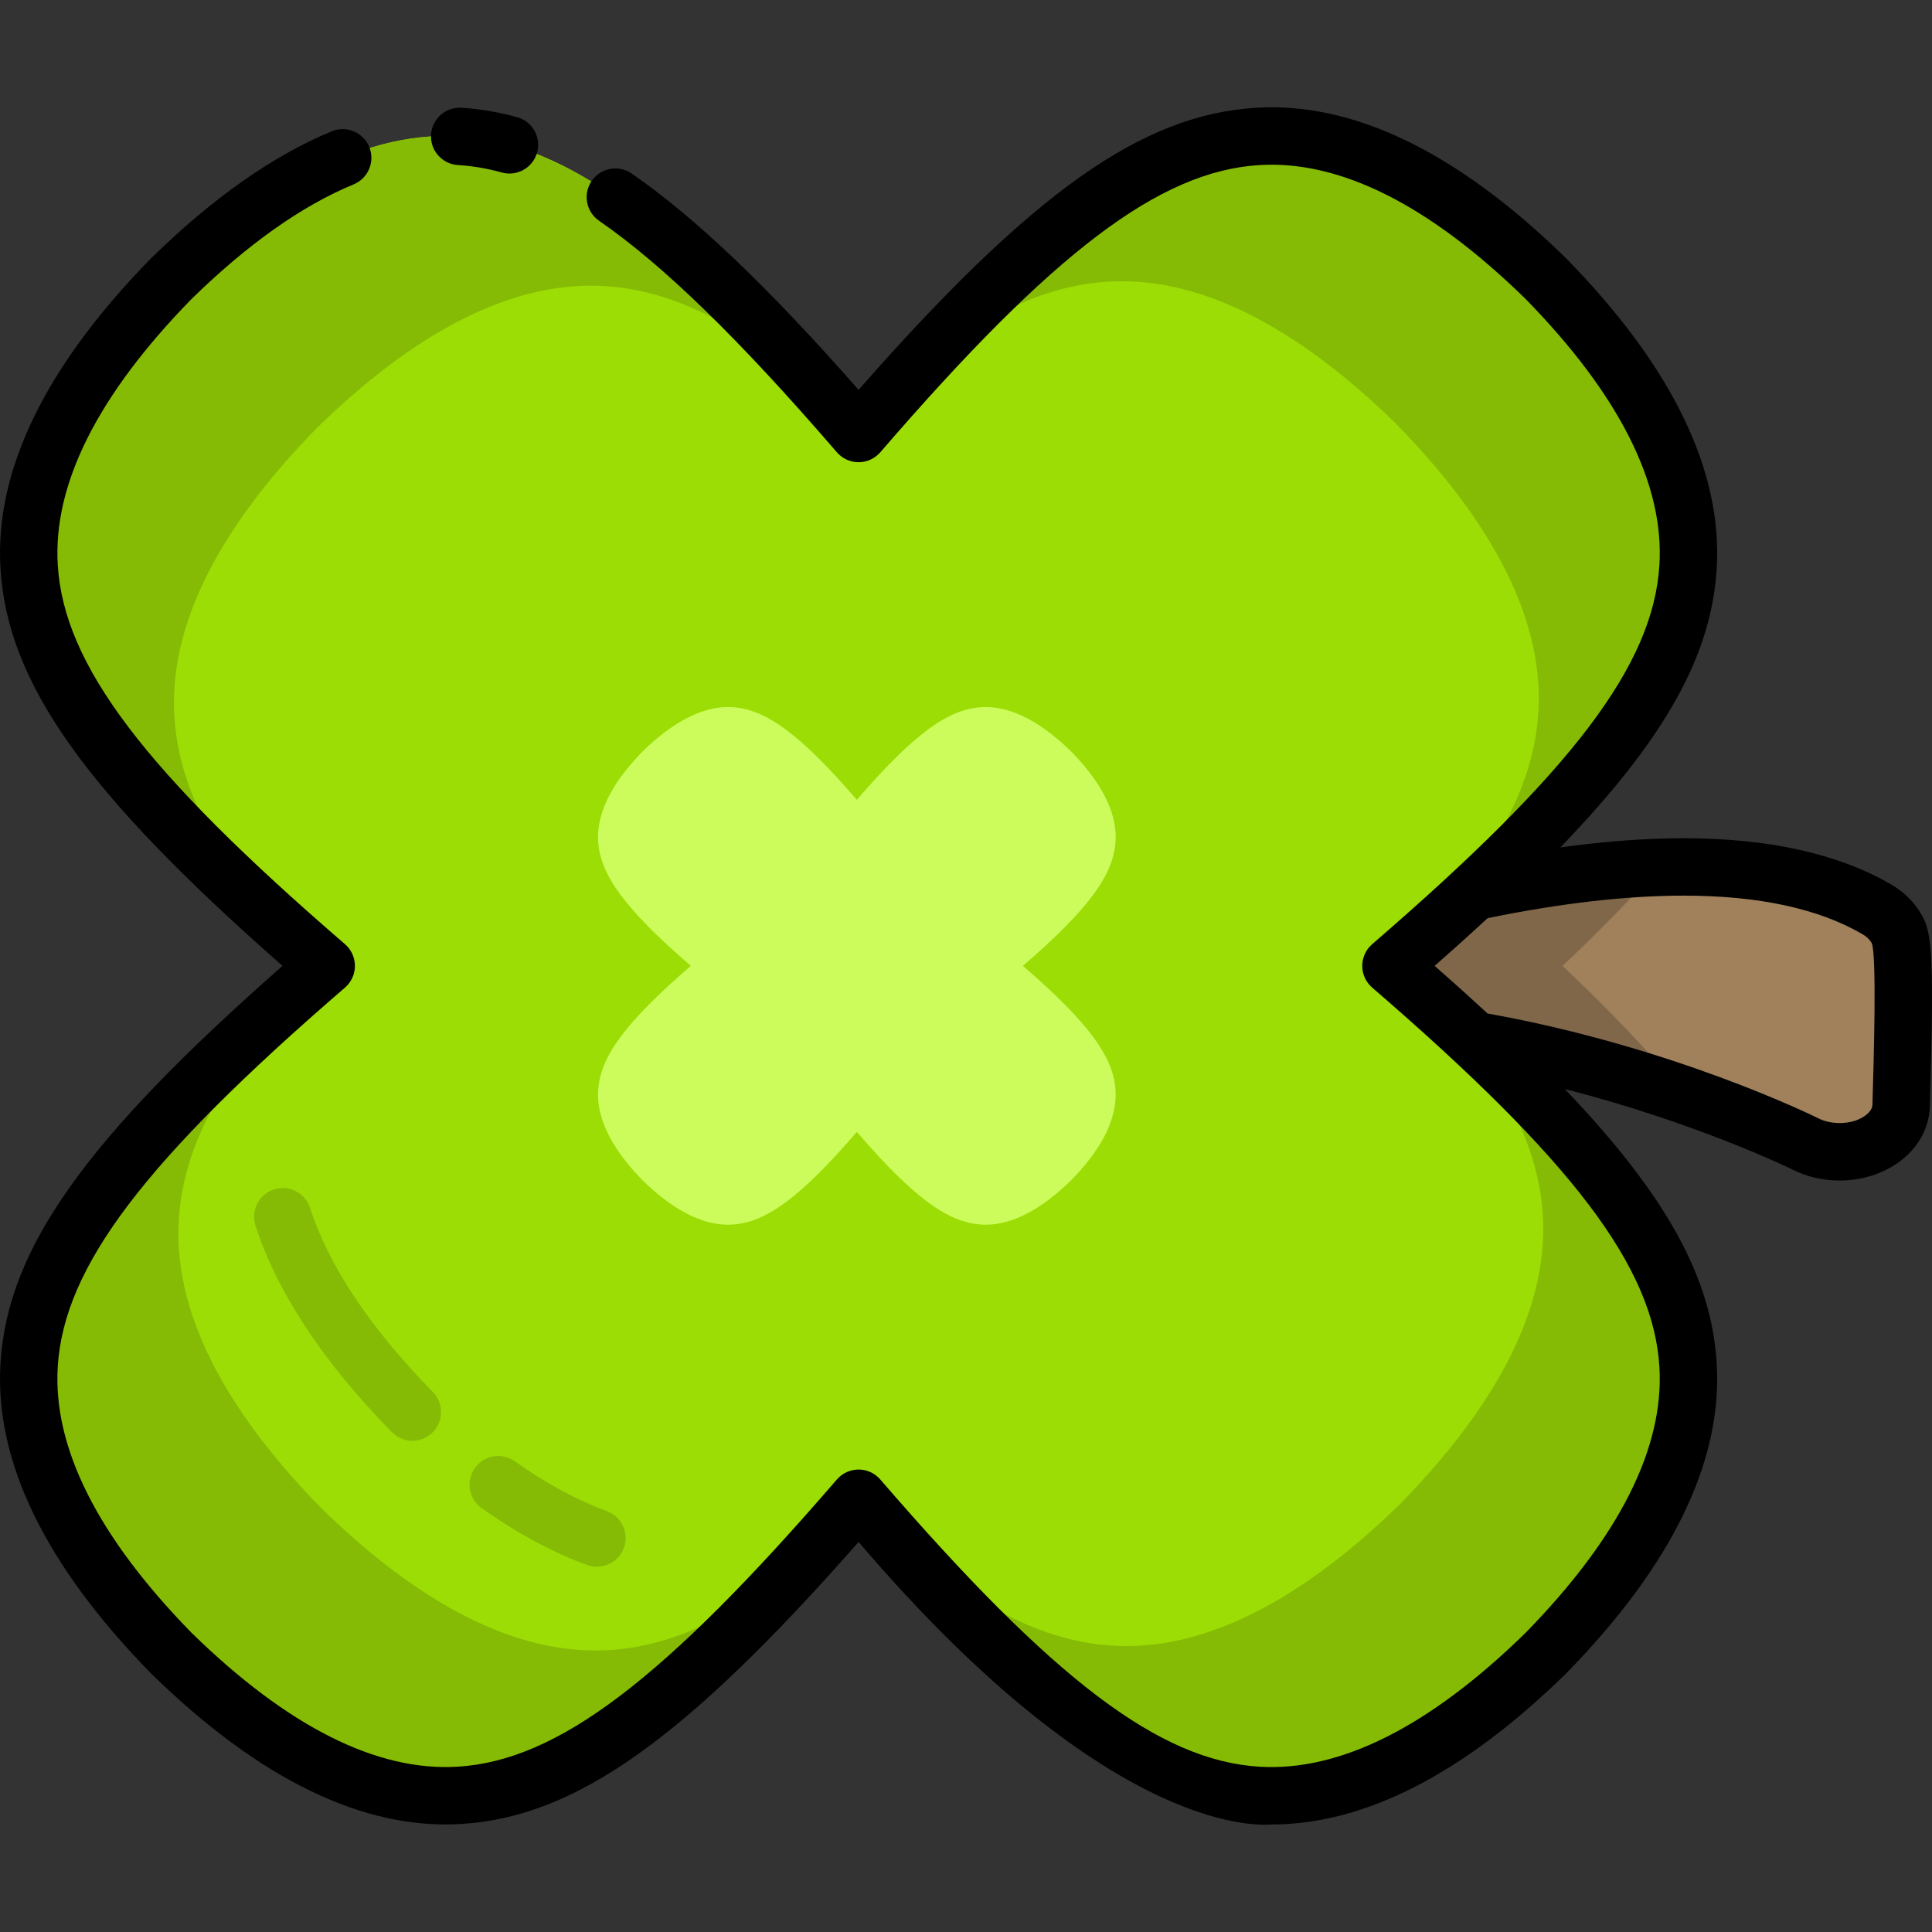
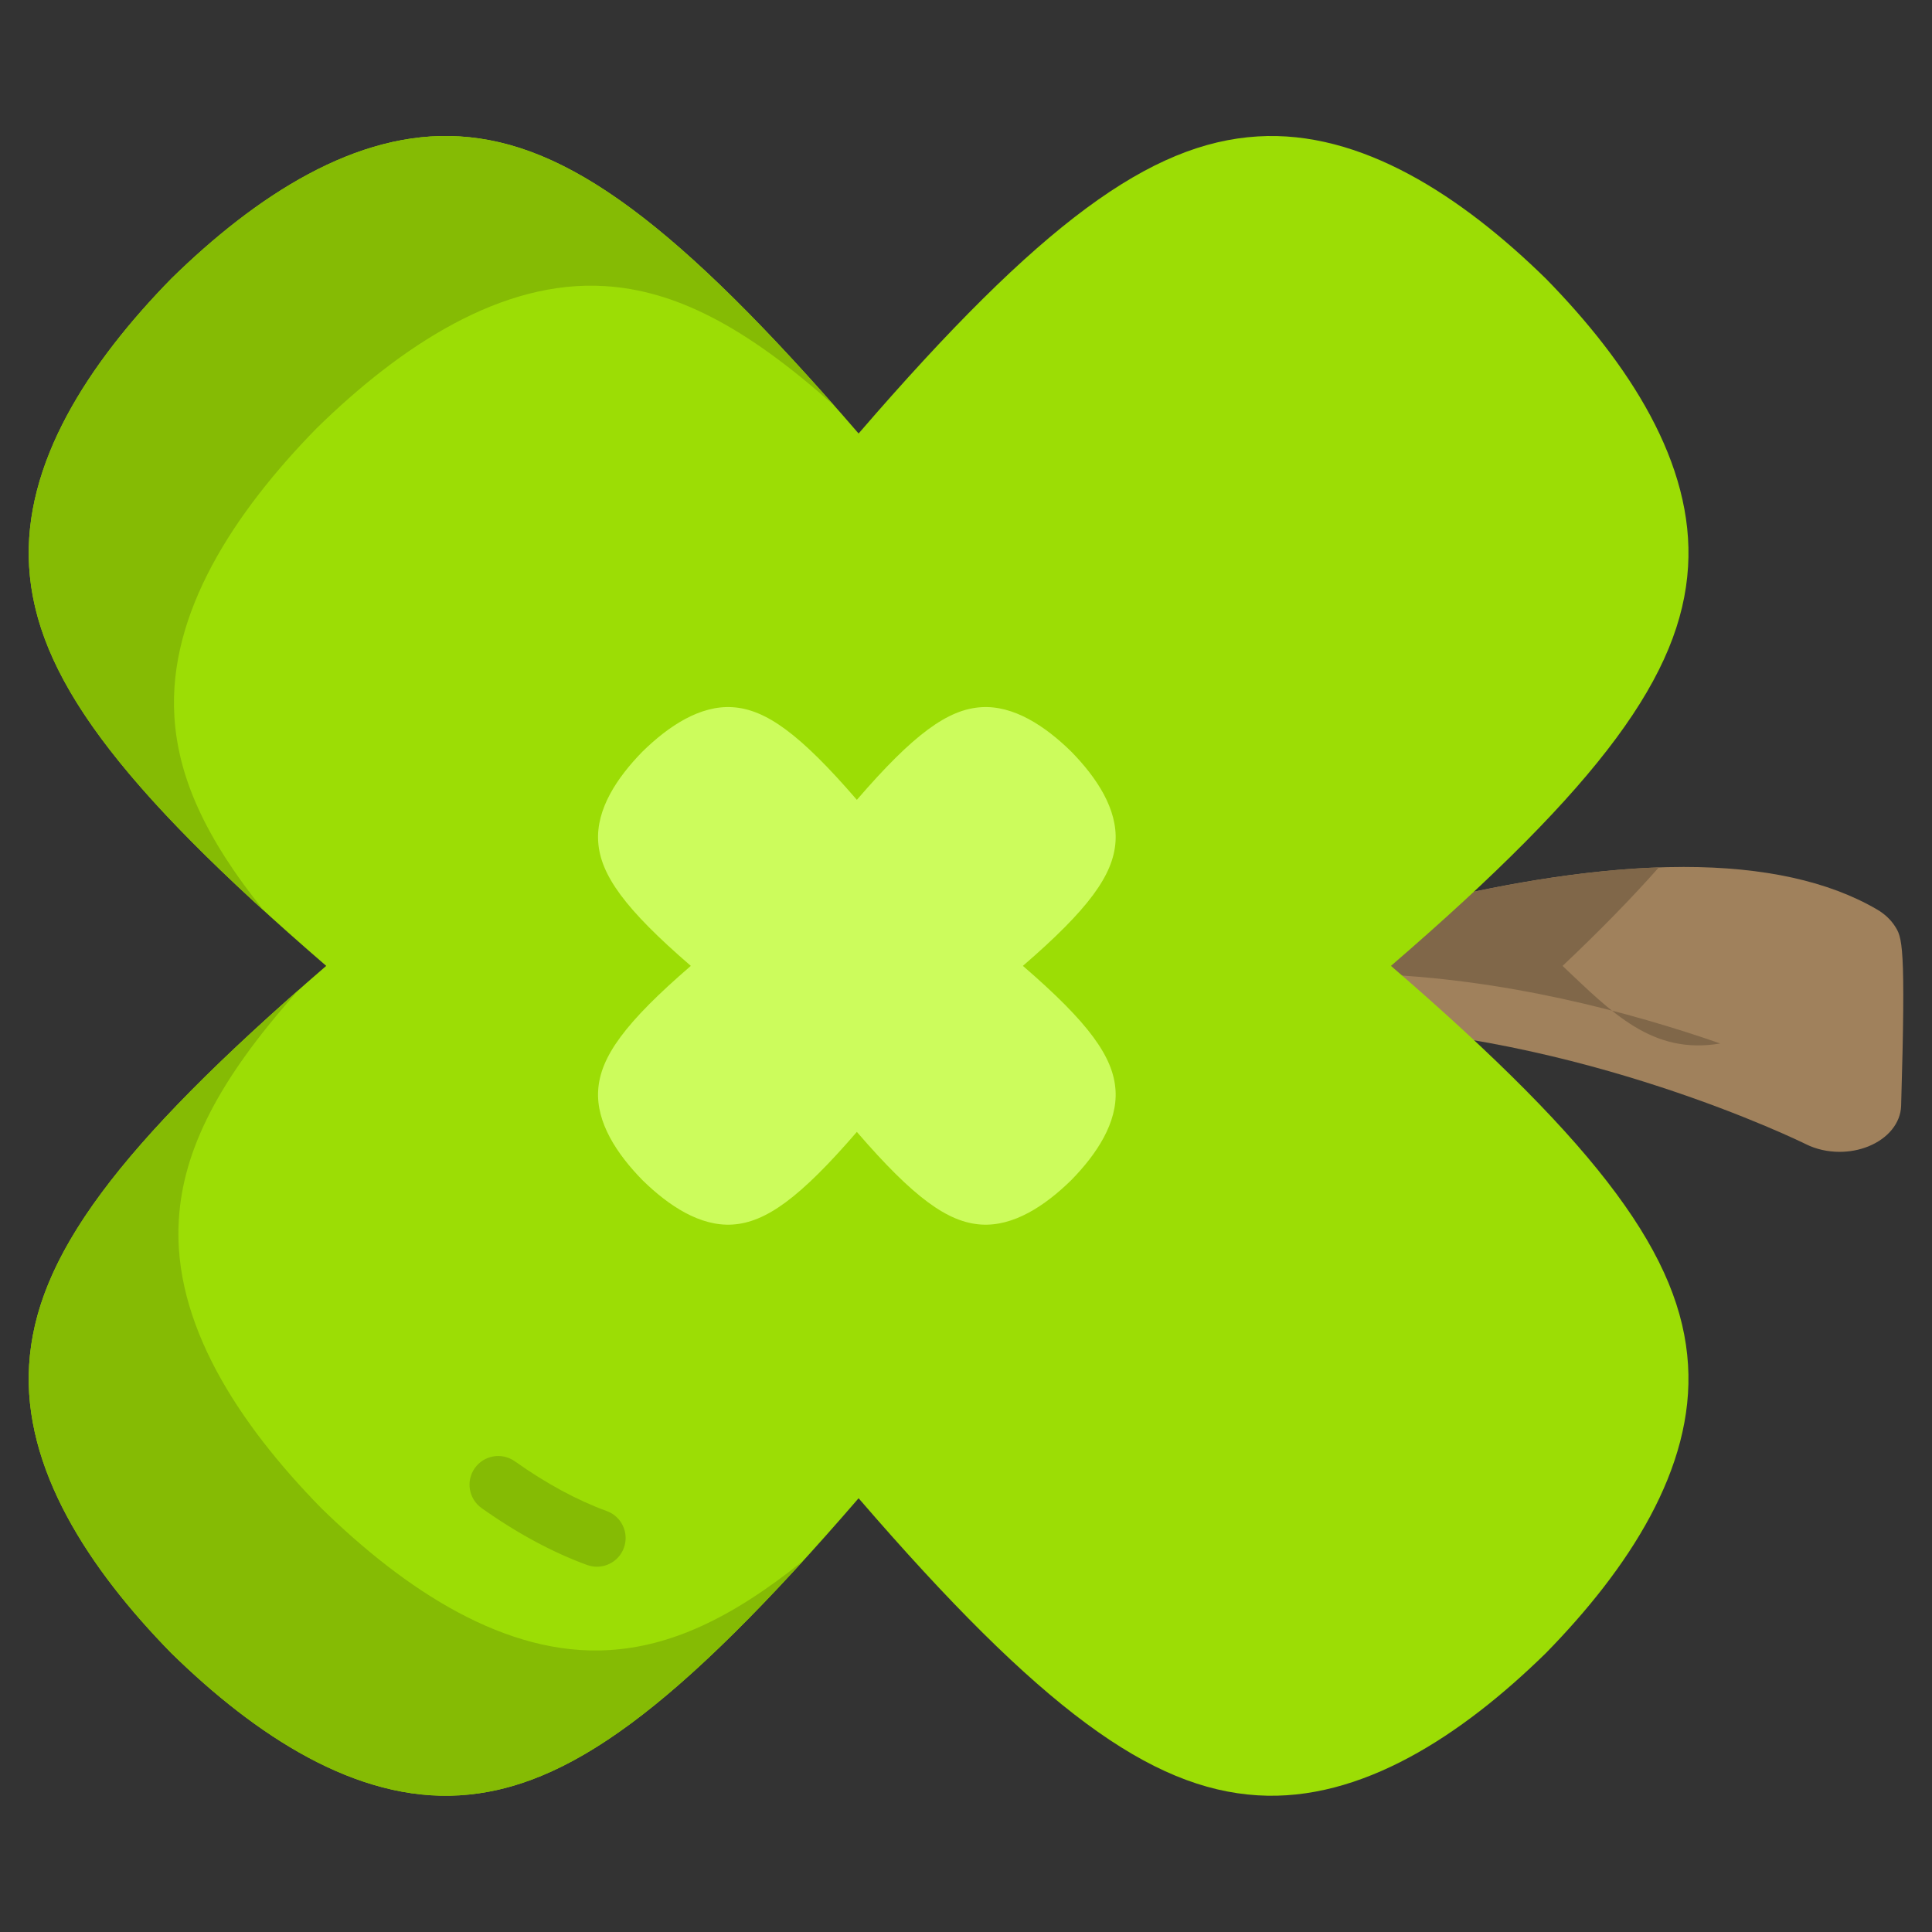
<svg xmlns="http://www.w3.org/2000/svg" height="800px" width="800px" version="1.1" id="Layer_1" viewBox="0 0 512 512" xml:space="preserve">
  <rect x="0" y="0" width="512" height="512" fill="#333333" stroke="none" />
  <path style="fill:#A0815C;" d="M502.099,245.335c-1.109-1.695-2.711-3.175-4.681-4.326c-12.789-7.473-30.021-11.261-51.217-11.261  c-45.595,0-96.934,17.53-99.097,18.276c-6.898,2.379-10.747,8.071-9.297,13.746c1.45,5.675,7.818,9.841,15.38,10.066  c65.502,1.93,124.486,30.932,125.38,31.375c2.706,1.355,5.819,2.039,8.943,2.039c2.597,0,5.202-0.474,7.583-1.429  c5.249-2.106,8.588-6.222,8.723-10.75C505.101,249.92,504.098,248.388,502.099,245.335z" />
-   <path style="fill:#806749;" d="M414.099,255.976c9.76-9.227,18.222-17.873,25.512-26.102c-43.813,1.525-90.447,17.448-92.506,18.158  c-6.898,2.379-10.747,8.071-9.297,13.746c1.45,5.675,7.818,9.841,15.38,10.065c35.933,1.059,69.902,10.264,93.399,18.434  C437.882,279.62,427.154,268.318,414.099,255.976z" />
+   <path style="fill:#806749;" d="M414.099,255.976c9.76-9.227,18.222-17.873,25.512-26.102c-43.813,1.525-90.447,17.448-92.506,18.158  c1.45,5.675,7.818,9.841,15.38,10.065c35.933,1.059,69.902,10.264,93.399,18.434  C437.882,279.62,427.154,268.318,414.099,255.976z" />
  <path style="fill:#9CDD05;" d="M368.619,255.967c55.966,48.287,76.978,77.377,78.727,105.713  c1.717,27.422-15.829,54.093-37.691,76.428c-22.334,21.86-48.991,39.393-76.408,37.67c-28.332-1.754-57.423-22.764-105.71-78.73  c-48.287,55.966-77.377,76.977-105.714,78.726c-27.423,1.717-54.093-15.828-76.428-37.69C23.534,415.751,6,389.093,7.723,361.676  c1.754-28.332,22.766-57.422,78.731-105.709C30.489,207.682,9.477,178.592,7.727,150.255C6.011,122.832,23.557,96.16,45.419,73.825  c22.334-21.86,48.991-39.393,76.408-37.671c28.332,1.754,57.423,22.765,105.71,78.73c48.287-55.966,77.377-76.977,105.714-78.726  c27.423-1.716,54.093,15.828,76.428,37.691c21.86,22.333,39.393,48.991,37.671,76.407  C445.596,178.589,424.585,207.681,368.619,255.967z" />
  <g>
    <path style="fill:#85BB04;" d="M83.909,113.493c22.334-21.86,48.991-39.393,76.408-37.67c18.305,1.133,36.935,10.324,60.845,31.767   c-44.513-50.492-72.28-69.761-99.341-71.436c-27.417-1.723-54.075,15.811-76.408,37.67C23.552,96.16,6.006,122.831,7.722,150.254   c1.565,25.35,18.568,51.314,62.198,91.073c-15.73-19.51-22.726-35.577-23.703-51.405C44.501,162.499,62.047,135.829,83.909,113.493   z" />
    <path style="fill:#85BB04;" d="M85.062,399.594c-21.86-22.334-39.393-48.991-37.67-76.408   c1.133-18.305,10.324-36.935,31.767-60.845c-50.492,44.512-69.761,72.28-71.436,99.341C6,389.098,23.534,415.756,45.393,438.089   c22.336,21.862,49.006,39.408,76.429,37.691c25.35-1.565,51.314-18.568,91.073-62.198c-19.51,15.73-35.577,22.726-51.405,23.703   C134.069,439.002,107.398,421.456,85.062,399.594z" />
-     <path style="fill:#85BB04;" d="M371.164,398.441c-22.334,21.86-48.991,39.393-76.408,37.67   c-18.305-1.133-36.935-10.324-60.845-31.767c44.513,50.492,72.28,69.761,99.341,71.436c27.417,1.723,54.075-15.811,76.408-37.67   c21.862-22.336,39.408-49.006,37.691-76.429c-1.565-25.35-18.568-51.314-62.198-91.073c15.73,19.51,22.726,35.577,23.703,51.405   C410.572,349.435,393.026,376.105,371.164,398.441z" />
-     <path style="fill:#85BB04;" d="M370.011,112.34c21.86,22.334,39.393,48.991,37.67,76.408   c-1.133,18.305-10.324,36.935-31.767,60.845c50.492-44.513,69.761-72.28,71.436-99.341c1.723-27.417-15.811-54.075-37.67-76.408   c-22.336-21.862-49.006-39.408-76.429-37.691c-25.35,1.565-51.314,18.568-91.073,62.198c19.51-15.73,35.577-22.726,51.405-23.703   C321.004,72.932,347.675,90.478,370.011,112.34z" />
  </g>
  <path style="fill:#CCFC5C;" d="M271.075,255.967c17.454,15.06,24.007,24.131,24.552,32.969c0.535,8.553-4.936,16.87-11.755,23.835  c-6.966,6.818-15.279,12.285-23.829,11.749c-8.835-0.547-17.908-7.099-32.968-24.553c-15.06,17.454-24.132,24.007-32.969,24.552  c-8.553,0.535-16.87-4.936-23.835-11.755c-6.818-6.966-12.285-15.279-11.749-23.829c0.548-8.835,7.099-17.908,24.554-32.968  c-17.454-15.059-24.007-24.131-24.552-32.969c-0.535-8.553,4.936-16.871,11.755-23.836c6.966-6.818,15.279-12.285,23.829-11.749  c8.835,0.547,17.908,7.099,32.968,24.553c15.06-17.454,24.132-24.007,32.969-24.552c8.553-0.535,16.87,4.936,23.835,11.755  c6.818,6.965,12.285,15.279,11.749,23.829C295.081,231.836,288.529,240.908,271.075,255.967z" />
  <g>
-     <path style="fill:#85BB04;" d="M109.28,381.826c-1.973,0-3.946-0.764-5.435-2.286c-18.294-18.69-30.454-37.111-36.143-54.753   c-1.289-3.997,0.907-8.284,4.904-9.572c3.997-1.294,8.283,0.906,9.573,4.904c4.959,15.378,15.905,31.792,32.536,48.781   c2.938,3.002,2.887,7.817-0.116,10.754C113.119,381.104,111.199,381.826,109.28,381.826z" />
    <path style="fill:#85BB04;" d="M158.191,415.196c-0.863,0-1.74-0.148-2.599-0.459c-9.123-3.318-18.53-8.388-27.957-15.07   c-3.426-2.43-4.236-7.176-1.806-10.603c2.429-3.428,7.176-4.236,10.603-1.807c8.317,5.896,16.513,10.331,24.359,13.185   c3.948,1.436,5.984,5.799,4.548,9.747C164.215,413.277,161.298,415.196,158.191,415.196z" />
  </g>
-   <path d="M121.357,43.744c3.917,0.242,7.718,0.886,11.62,1.968c0.679,0.189,1.364,0.278,2.036,0.278c3.332,0,6.391-2.208,7.325-5.575  c1.122-4.047-1.249-8.238-5.297-9.361c-4.866-1.349-9.828-2.187-14.746-2.492c-4.18-0.276-7.801,2.929-8.061,7.121  C113.976,39.877,117.164,43.485,121.357,43.744z" />
-   <path d="M508.462,241.169c-1.744-2.664-4.236-4.99-7.208-6.727c-13.97-8.161-32.492-12.299-55.054-12.299  c-10.04,0-20.985,0.817-32.705,2.432c28.134-29.131,40.039-51.137,41.444-73.84c1.627-25.887-11.773-53.545-39.826-82.204  c-0.039-0.039-0.076-0.077-0.116-0.115c-28.668-28.06-56.328-41.482-82.218-39.847c-30.19,1.864-59.141,22.283-105.247,74.737  c-24.104-27.402-43.331-45.715-60.135-57.319c-3.456-2.389-8.194-1.52-10.58,1.936c-2.387,3.456-1.52,8.193,1.937,10.581  c17.028,11.759,37.053,31.253,63.02,61.351c1.445,1.674,3.547,2.638,5.759,2.638s4.314-0.962,5.759-2.638  c45.844-53.135,74.001-74.472,100.431-76.105c21.402-1.329,45.138,10.597,70.575,35.479c24.871,25.427,36.802,49.165,35.457,70.559  c-1.636,26.423-22.974,54.579-76.109,100.421c-1.674,1.445-2.638,3.547-2.638,5.759c0,2.212,0.962,4.314,2.638,5.759  c53.135,45.845,74.473,74.002,76.105,100.431c1.34,21.392-10.599,45.138-35.479,70.575c-25.43,24.874-49.17,36.778-70.56,35.459  c-26.423-1.636-54.579-22.974-100.421-76.109c-1.445-1.674-3.547-2.638-5.759-2.638s-4.314,0.962-5.759,2.638  c-45.844,53.134-74.001,74.472-100.43,76.105c-21.388,1.344-45.139-10.597-70.578-35.481c-24.871-25.427-36.8-49.163-35.455-70.558  c1.637-26.423,22.975-54.577,76.109-100.421c1.674-1.445,2.638-3.547,2.638-5.759s-0.962-4.314-2.638-5.759  c-53.136-45.842-74.474-73.999-76.106-100.429c-1.339-21.396,10.597-45.139,35.48-70.576c14.832-14.508,29.272-24.717,42.923-30.347  c3.884-1.601,5.732-6.048,4.131-9.931s-6.047-5.733-9.931-4.131c-15.481,6.384-31.57,17.687-47.822,33.596  c-0.04,0.038-0.077,0.076-0.116,0.115C11.919,97.173-1.487,124.837,0.133,150.723c1.864,30.191,22.281,59.141,74.737,105.244  C22.42,302.07,2.002,331.017,0.132,361.199c-1.627,25.887,11.773,53.546,39.826,82.205c0.039,0.039,0.076,0.077,0.116,0.115  c28.668,28.062,56.326,41.484,82.218,39.847c30.189-1.864,59.139-22.281,105.245-74.735c68.128,79.905,108.04,74.871,109.453,74.871  c24.663-0.001,50.877-13.425,77.985-39.958c0.04-0.038,0.077-0.076,0.116-0.115c28.061-28.668,41.468-56.334,39.847-82.217  c-1.382-22.384-12.98-44.093-40.257-72.612c35.126,8.97,60.203,21.272,60.482,21.41c3.717,1.862,7.987,2.845,12.348,2.845  c3.592,0,7.194-0.684,10.416-1.976c8.096-3.249,13.267-9.986,13.492-17.583C512.719,249.562,511.88,246.39,508.462,241.169z   M496.214,292.844c-0.035,1.174-1.271,2.841-3.953,3.917c-3.143,1.261-7.334,1.127-10.316-0.366  c-1.561-0.774-38.788-19.053-87.617-27.787c-0.034-0.006-0.069-0.007-0.103-0.013c-4.397-4.066-9.067-8.271-14.024-12.628  c4.966-4.365,9.642-8.575,14.045-12.647c19.33-3.959,36.809-5.967,51.955-5.967c19.829,0,35.77,3.44,47.38,10.222  c0.949,0.555,1.693,1.22,2.155,1.923c0.114,0.174,0.27,0.413,0.3,0.471C497.392,253.267,496.567,281.001,496.214,292.844z" />
</svg>